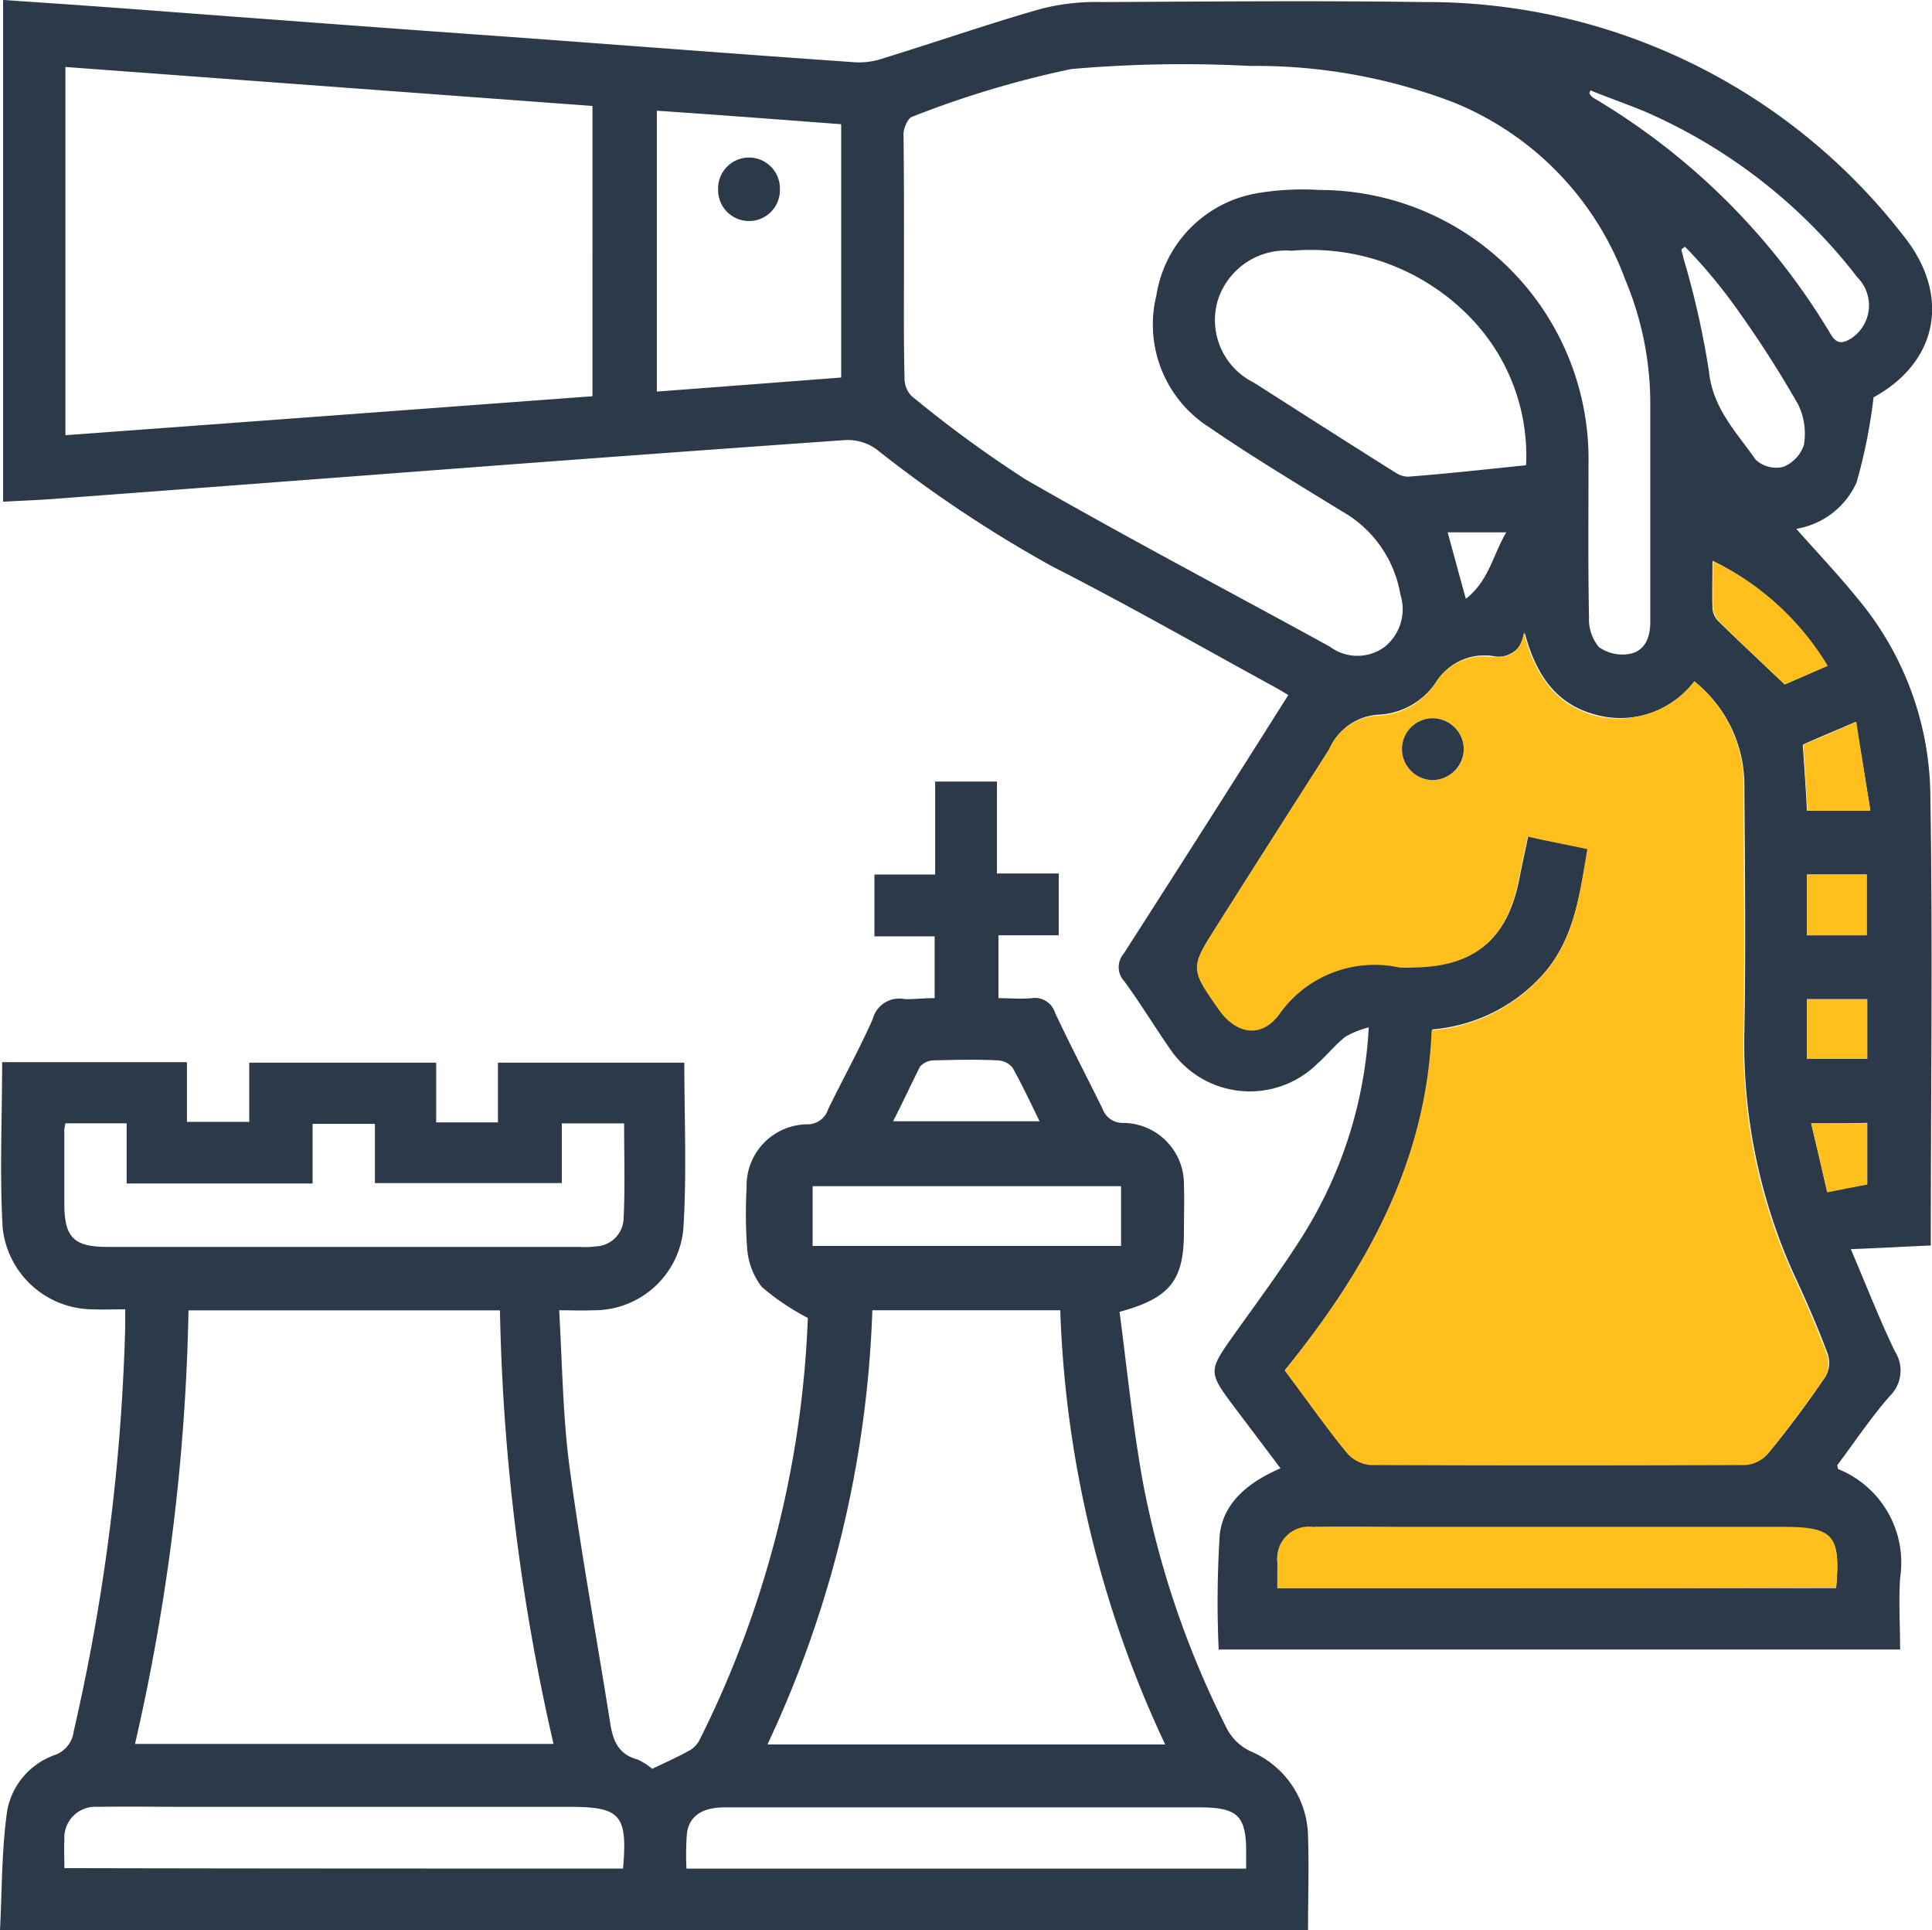
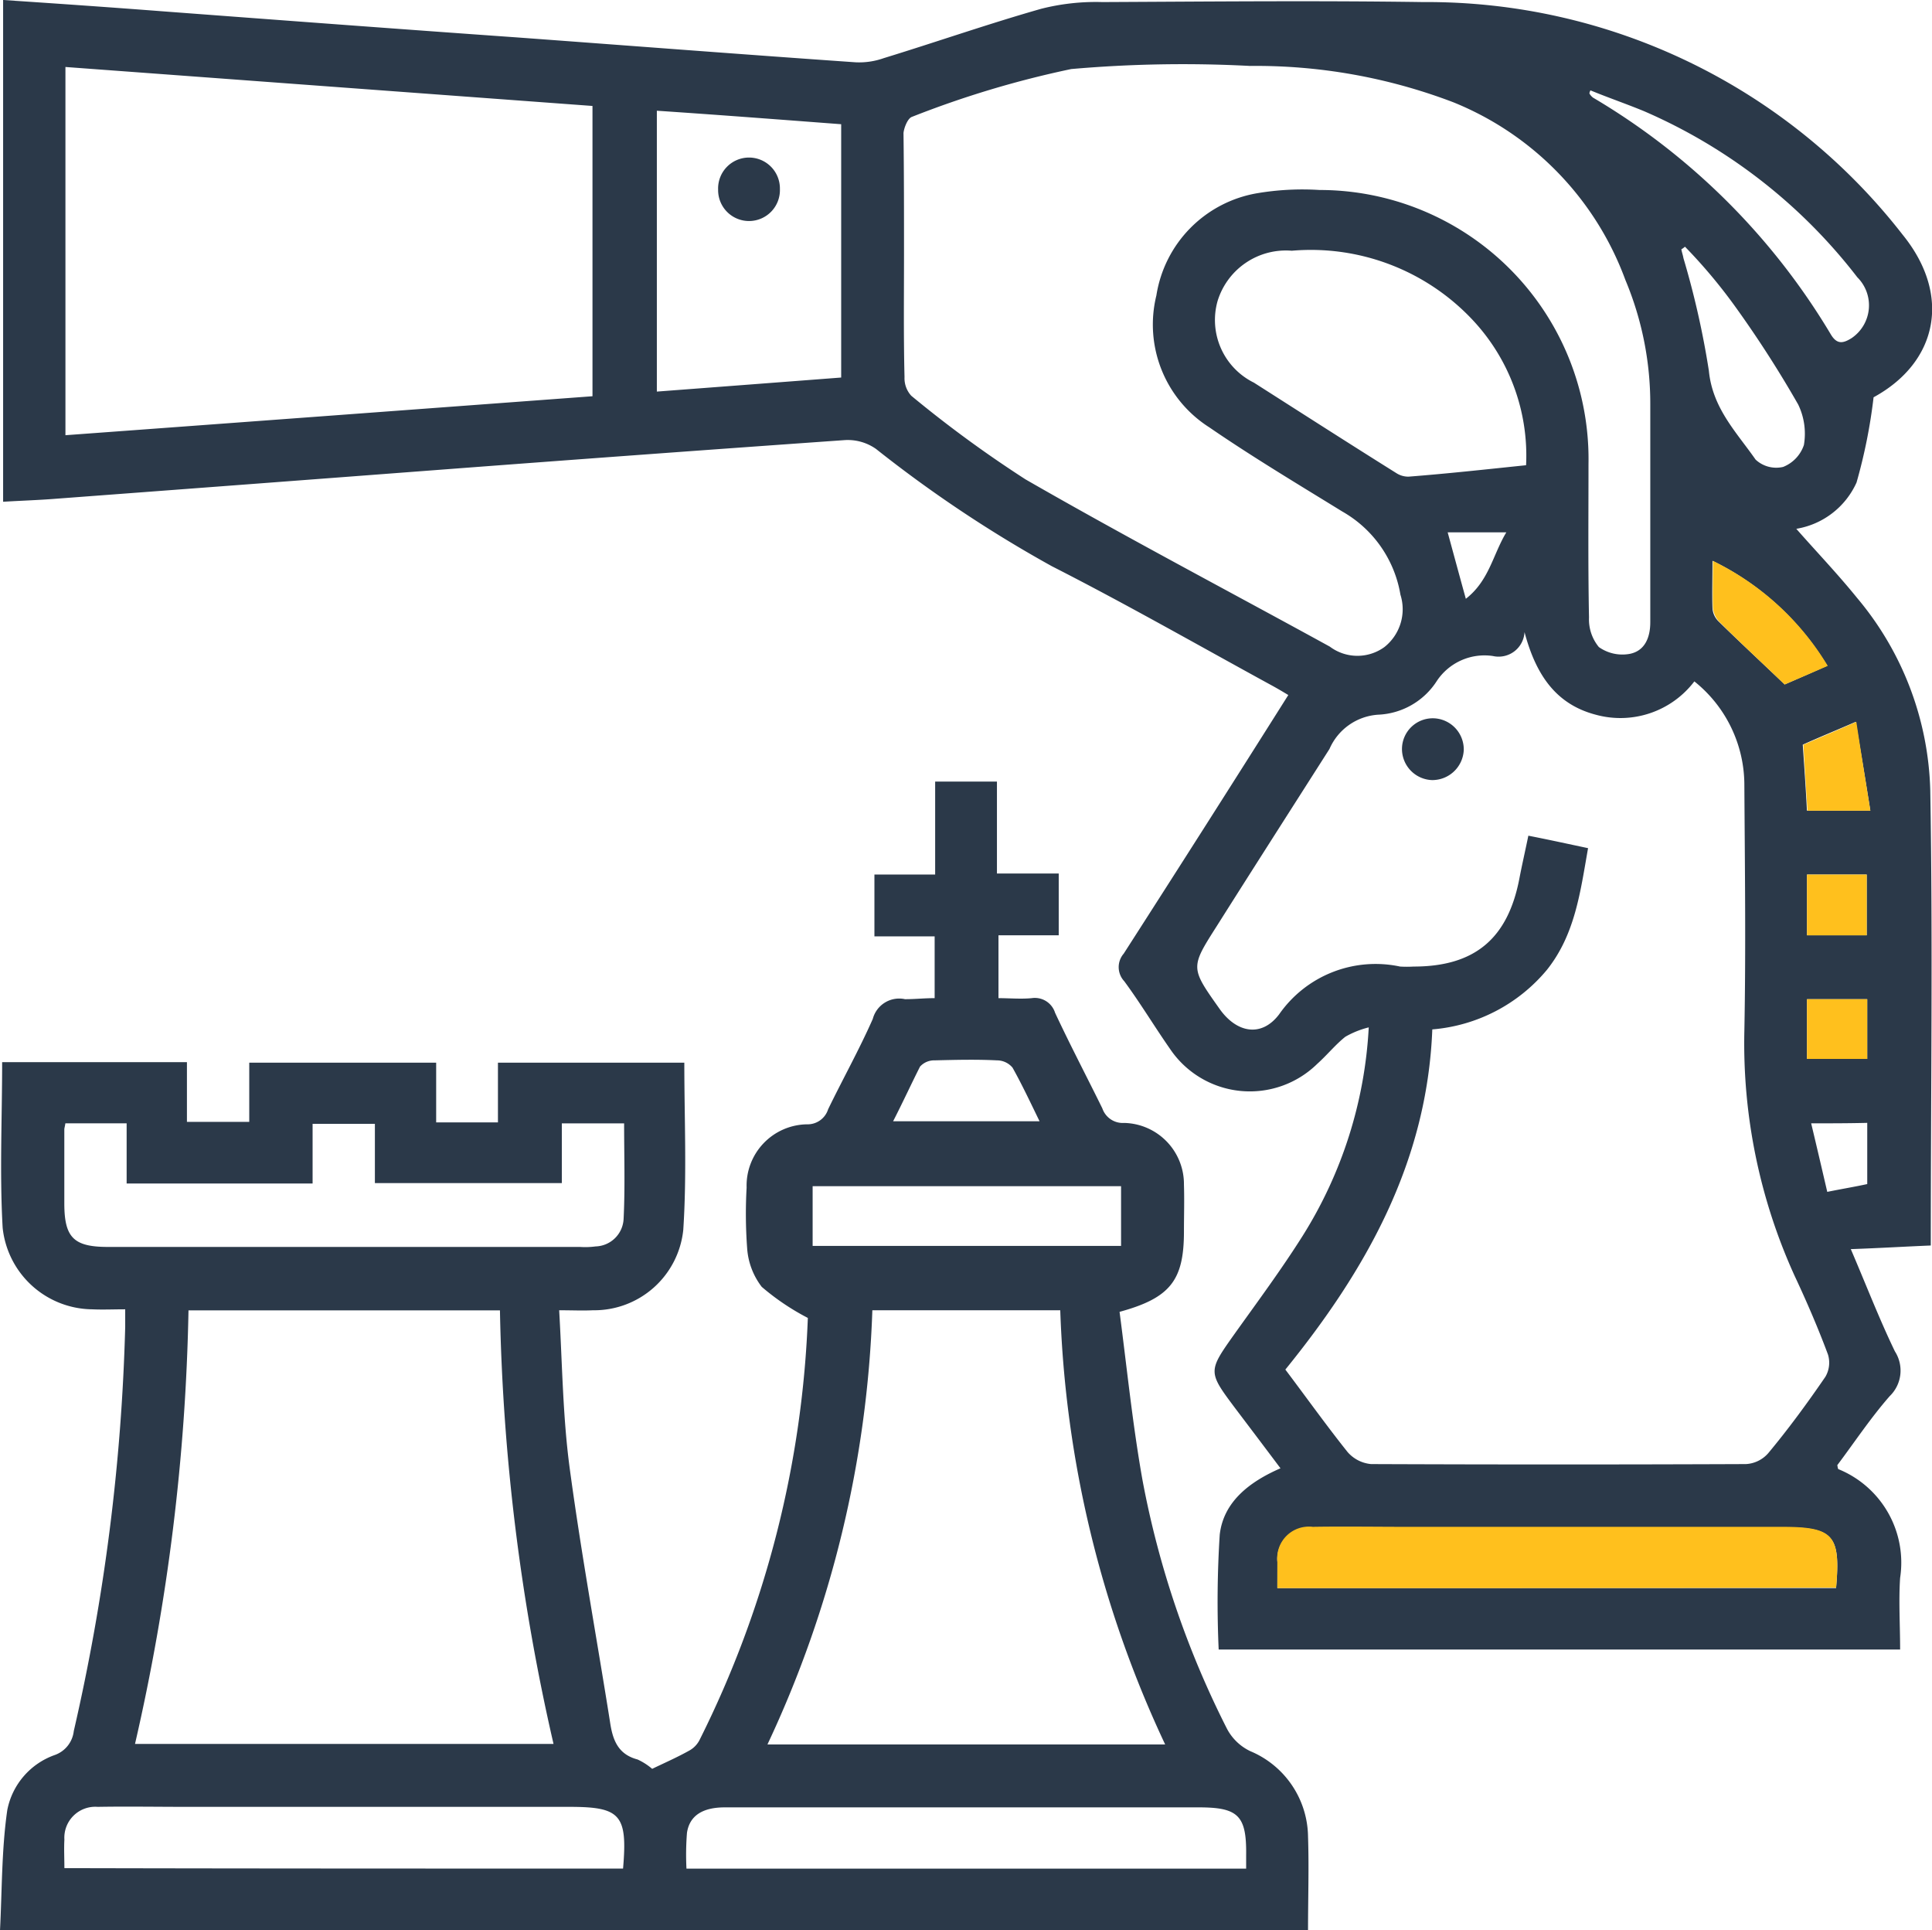
<svg xmlns="http://www.w3.org/2000/svg" width="79.333" height="79.253" viewBox="0 0 79.333 79.253">
  <g id="business-strategy" transform="translate(0.1)">
    <path id="Path_970" data-name="Path 970" d="M.5,20.6V0C2.739.149,4.914.3,7.11.469c4.819.362,9.659.725,14.478,1.066,4.648.341,9.275.7,13.923,1.023a3.024,3.024,0,0,0,1.151-.171C38.815,1.727,40.948.981,43.122.362A9.114,9.114,0,0,1,45.638.085c4.392-.021,8.785-.064,13.177,0A24.736,24.736,0,0,1,78.5,9.637c2.026,2.495,1.429,5.245-1.194,6.674a22.018,22.018,0,0,1-.7,3.5,3.3,3.3,0,0,1-2.473,1.9c.789.9,1.684,1.834,2.495,2.836a12.784,12.784,0,0,1,3.006,7.91c.107,6.2.021,12.388.021,18.678-1.045.043-2.09.107-3.284.149.64,1.493,1.173,2.878,1.812,4.2a1.458,1.458,0,0,1-.213,1.834c-.789.9-1.45,1.9-2.154,2.836.021.085.021.171.064.171a4.143,4.143,0,0,1,2.516,4.456c-.064.959,0,1.919,0,2.942H50.414a43.428,43.428,0,0,1,.043-4.712c.149-1.322,1.173-2.154,2.495-2.729-.64-.853-1.237-1.642-1.834-2.431-1.151-1.535-1.151-1.535-.064-3.07.959-1.343,1.94-2.665,2.814-4.051a17.836,17.836,0,0,0,2.708-8.55,3.734,3.734,0,0,0-.959.384c-.405.32-.746.746-1.151,1.109a3.951,3.951,0,0,1-6.055-.618c-.64-.917-1.215-1.876-1.876-2.772a.847.847,0,0,1-.021-1.13c2.26-3.518,4.5-7.036,6.759-10.618-.213-.128-.426-.256-.661-.384-3.006-1.642-5.991-3.348-9.04-4.9a52.606,52.606,0,0,1-7.228-4.819,2.016,2.016,0,0,0-1.3-.362q-8.156.576-16.311,1.194-8,.608-16.1,1.215C1.95,20.533,1.268,20.554.5,20.6Zm69.445,7.377a3.815,3.815,0,0,1-4.051,1.365c-1.62-.426-2.452-1.62-2.921-3.39a1.065,1.065,0,0,1-1.3.981,2.35,2.35,0,0,0-2.3,1.023,3.009,3.009,0,0,1-2.409,1.386,2.347,2.347,0,0,0-2,1.407c-1.535,2.409-3.092,4.84-4.627,7.271-1.087,1.706-1.087,1.706.107,3.39.7,1,1.727,1.194,2.452.235a4.825,4.825,0,0,1,4.968-1.962,4.808,4.808,0,0,0,.554,0c2.516,0,3.881-1.151,4.35-3.646.107-.554.235-1.109.362-1.727.874.171,1.642.341,2.452.512-.32,1.812-.533,3.539-1.684,4.989a6.841,6.841,0,0,1-4.712,2.452c-.213,5.458-2.729,9.893-6.034,13.966.9,1.194,1.706,2.324,2.559,3.39a1.452,1.452,0,0,0,.959.49c5.139.021,10.256.021,15.394,0a1.306,1.306,0,0,0,.917-.448c.832-1,1.6-2.047,2.345-3.134a1.145,1.145,0,0,0,.107-.917c-.405-1.087-.874-2.175-1.365-3.22a23.032,23.032,0,0,1-2.068-10.064c.064-3.348.021-6.7,0-10.064A5.449,5.449,0,0,0,69.945,27.974ZM37.493,10.448c0,1.684-.021,3.348.021,5.032a1.064,1.064,0,0,0,.277.768,48.923,48.923,0,0,0,4.691,3.433c4.115,2.367,8.337,4.584,12.495,6.866a1.888,1.888,0,0,0,2.239.021,1.98,1.98,0,0,0,.661-2.154A4.844,4.844,0,0,0,55.489,21c-1.834-1.13-3.689-2.239-5.458-3.454a5,5,0,0,1-2.175-5.416,5.047,5.047,0,0,1,4.158-4.2A11.136,11.136,0,0,1,54.551,7.8,11.049,11.049,0,0,1,65.6,19.04c0,2.111-.021,4.2.021,6.311a1.783,1.783,0,0,0,.405,1.215,1.671,1.671,0,0,0,1.279.277c.618-.128.832-.682.832-1.3V16.61a13.13,13.13,0,0,0-1.023-5.117A12.52,12.52,0,0,0,60.052,4.2a22.741,22.741,0,0,0-8.358-1.493,52.538,52.538,0,0,0-7.335.128A40.4,40.4,0,0,0,37.813,4.8c-.171.064-.32.448-.341.661C37.493,7.1,37.493,8.763,37.493,10.448ZM3.059,17.868c7.271-.533,14.435-1.066,21.642-1.6V4.35c-7.228-.533-14.414-1.066-21.642-1.6ZM63.037,19.1a8.143,8.143,0,0,0-2.2-5.97,9.108,9.108,0,0,0-7.42-2.836,2.935,2.935,0,0,0-3.049,2.068,2.867,2.867,0,0,0,1.493,3.348c1.94,1.237,3.9,2.495,5.842,3.71a.9.9,0,0,0,.512.149C59.8,19.446,61.353,19.275,63.037,19.1ZM34.913,15.5V5.1c-2.537-.192-5.032-.384-7.569-.554V16.077C29.881,15.885,32.4,15.693,34.913,15.5Zm17.91,49.7H75.766c.192-2.175-.107-2.495-2.2-2.495H58.176c-1.3,0-2.6-.021-3.9,0a1.318,1.318,0,0,0-1.45,1.429ZM65.681,3.71a.3.3,0,0,0-.043.128.575.575,0,0,0,.149.171,27.873,27.873,0,0,1,9.765,9.723c.256.426.512.362.853.149a1.625,1.625,0,0,0,.235-2.495,22.165,22.165,0,0,0-8.763-6.823C67.152,4.264,66.406,4.009,65.681,3.71Zm3.881,6.418a.9.9,0,0,1-.149.107c.021.128.064.235.085.362a35.3,35.3,0,0,1,1.045,4.627c.149,1.535,1.13,2.516,1.919,3.646a1.244,1.244,0,0,0,1.13.3,1.47,1.47,0,0,0,.853-.9,2.754,2.754,0,0,0-.235-1.663,45.592,45.592,0,0,0-2.623-4.072A21.639,21.639,0,0,0,69.561,10.128ZM73.655,28.1c.49-.213,1.087-.469,1.748-.768a11.231,11.231,0,0,0-4.712-4.307c0,.725-.021,1.343,0,1.94a.818.818,0,0,0,.235.533C71.8,26.354,72.7,27.185,73.655,28.1Zm3.518,5.181c-.192-1.215-.384-2.367-.6-3.646-.832.362-1.514.64-2.175.938.064.938.128,1.834.171,2.708ZM77.024,38.4V35.906H74.572V38.4Zm-2.452,5.075h2.473V41.023H74.572Zm.171,2.644c.235.981.448,1.9.661,2.814.64-.128,1.151-.213,1.642-.32V46.1C76.278,46.119,75.574,46.119,74.743,46.119ZM59.817,21.855c.256.938.469,1.727.746,2.729.959-.746,1.109-1.812,1.663-2.729Z" transform="translate(-0.472)" fill="#2b3949" />
    <path id="Path_971" data-name="Path 971" d="M38.279,159.391v-2.537H35.806v-2.537H38.3V150.5h2.537v3.774h2.537v2.537H40.9v2.58c.448,0,.917.043,1.365,0a.87.87,0,0,1,.959.6c.618,1.322,1.3,2.623,1.94,3.923a.887.887,0,0,0,.9.6,2.512,2.512,0,0,1,2.452,2.537c.021.64,0,1.279,0,1.919,0,2-.554,2.729-2.644,3.3.3,2.281.533,4.606.938,6.887a37.943,37.943,0,0,0,3.475,10.234,2.1,2.1,0,0,0,.959.917,3.854,3.854,0,0,1,2.367,3.5c.043,1.258,0,2.537,0,3.859H-.1c.085-1.642.064-3.326.3-4.947a3.006,3.006,0,0,1,1.962-2.26,1.182,1.182,0,0,0,.768-.981,83.529,83.529,0,0,0,2.111-16.588v-.725c-.49,0-.917.021-1.365,0a3.738,3.738,0,0,1-3.667-3.348c-.128-2.239-.021-4.52-.021-6.8H7.576v2.452h2.559v-2.431H17.81v2.452h2.537v-2.452H28c0,2.3.107,4.584-.043,6.866a3.678,3.678,0,0,1-3.71,3.3c-.426.021-.832,0-1.386,0,.128,2.217.149,4.35.426,6.439.469,3.5,1.109,6.972,1.663,10.469.107.725.32,1.322,1.13,1.535a2.582,2.582,0,0,1,.6.384c.533-.256,1.066-.49,1.556-.768a1.031,1.031,0,0,0,.405-.448,42.209,42.209,0,0,0,4.435-17.4c0-.021-.021-.043.043.128a9.869,9.869,0,0,1-1.94-1.3,2.924,2.924,0,0,1-.6-1.6,19.116,19.116,0,0,1-.021-2.473,2.518,2.518,0,0,1,2.473-2.6.884.884,0,0,0,.874-.618c.6-1.237,1.279-2.452,1.834-3.71a1.121,1.121,0,0,1,1.322-.81C37.49,159.434,37.832,159.391,38.279,159.391ZM5.444,190.009H22.629a86.527,86.527,0,0,1-2.2-17.8H7.64A86.346,86.346,0,0,1,5.444,190.009Zm42.3.021a45.419,45.419,0,0,1-4.307-17.825H35.721a45.433,45.433,0,0,1-4.307,17.825Zm-45.16-25.5c-.021.149-.043.192-.043.256v3.028c0,1.407.384,1.791,1.791,1.791H23.716a3.21,3.21,0,0,0,.64-.021,1.186,1.186,0,0,0,1.151-1.13c.064-1.3.021-2.58.021-3.923H22.97v2.452H15.294v-2.431H12.736V167H5.1V164.53Zm22.9,30.6c.192-2.217-.107-2.537-2.2-2.537H7.576c-1.215,0-2.452-.021-3.667,0a1.27,1.27,0,0,0-1.365,1.343c-.021.384,0,.768,0,1.173C10.241,195.127,17.832,195.127,25.486,195.127Zm25.586,0v-.554c.021-1.62-.32-1.962-1.94-1.962H29.665c-.917,0-1.45.341-1.556,1.045a11.3,11.3,0,0,0-.021,1.471ZM45.934,167.11H33.269v2.452H45.934Zm-9.36-2.665h6.013c-.384-.789-.725-1.514-1.109-2.2a.834.834,0,0,0-.64-.3c-.853-.043-1.706-.021-2.559,0a.782.782,0,0,0-.6.256C37.32,162.909,36.979,163.656,36.574,164.444Z" transform="translate(0 -118.411)" fill="#2b3949" />
-     <path id="Path_972" data-name="Path 972" d="M250.834,123.883a5.45,5.45,0,0,1,2.026,4.328c0,3.348.043,6.7,0,10.064a22.732,22.732,0,0,0,2.068,10.064c.49,1.066.959,2.132,1.365,3.22a1.155,1.155,0,0,1-.107.917c-.746,1.066-1.514,2.111-2.345,3.134a1.35,1.35,0,0,1-.917.448c-5.139.021-10.256.021-15.394,0a1.452,1.452,0,0,1-.959-.49c-.874-1.066-1.663-2.2-2.559-3.39,3.3-4.072,5.821-8.529,6.034-13.966a6.8,6.8,0,0,0,4.712-2.452c1.173-1.429,1.365-3.177,1.684-4.989-.81-.171-1.578-.32-2.452-.512-.128.618-.256,1.173-.362,1.727-.469,2.495-1.834,3.625-4.35,3.646a4.806,4.806,0,0,1-.554,0,4.8,4.8,0,0,0-4.968,1.962c-.725.959-1.748.768-2.452-.235-1.173-1.684-1.173-1.684-.107-3.39,1.535-2.431,3.07-4.84,4.627-7.271a2.31,2.31,0,0,1,2-1.407,2.956,2.956,0,0,0,2.409-1.386,2.328,2.328,0,0,1,2.3-1.023c.618.021,1.109-.064,1.3-.981.469,1.748,1.3,2.942,2.921,3.39A3.935,3.935,0,0,0,250.834,123.883Zm-9.467,2.814a1.269,1.269,0,1,0-1.3,1.237A1.266,1.266,0,0,0,241.368,126.7Z" transform="translate(-181.361 -95.909)" fill="#ffc01d" />
    <path id="Path_973" data-name="Path 973" d="M245.9,296.481v-1.087a1.3,1.3,0,0,1,1.45-1.429c1.3-.021,2.6,0,3.9,0h15.394c2.09,0,2.388.341,2.2,2.495C261.23,296.481,253.618,296.481,245.9,296.481Z" transform="translate(-193.548 -231.279)" fill="#ffc01d" />
    <path id="Path_974" data-name="Path 974" d="M332.707,113.075c-.981-.938-1.855-1.748-2.708-2.6a1.007,1.007,0,0,1-.235-.533c-.021-.6,0-1.215,0-1.94a11.23,11.23,0,0,1,4.712,4.307C333.795,112.606,333.2,112.861,332.707,113.075Z" transform="translate(-259.524 -84.972)" fill="#ffc01d" />
    <path id="Path_975" data-name="Path 975" d="M349.951,142.646h-2.58c-.064-.874-.107-1.77-.171-2.708.661-.277,1.343-.576,2.175-.938C349.567,140.279,349.759,141.431,349.951,142.646Z" transform="translate(-273.249 -109.363)" fill="#ffc01d" />
    <path id="Path_976" data-name="Path 976" d="M350.352,170.895H347.9V168.4h2.452Z" transform="translate(-273.8 -132.494)" fill="#ffc01d" />
    <path id="Path_977" data-name="Path 977" d="M347.9,194.852V192.4h2.473v2.452Z" transform="translate(-273.8 -151.377)" fill="#ffc01d" />
-     <path id="Path_978" data-name="Path 978" d="M348.7,216.3H351v2.516c-.49.085-1,.192-1.642.32C349.148,218.2,348.935,217.281,348.7,216.3Z" transform="translate(-274.429 -170.181)" fill="#ffc01d" />
    <path id="Path_979" data-name="Path 979" d="M272.435,139.6a1.293,1.293,0,0,1-1.3,1.237,1.279,1.279,0,0,1-1.237-1.3,1.265,1.265,0,0,1,1.3-1.237A1.279,1.279,0,0,1,272.435,139.6Z" transform="translate(-212.429 -108.81)" fill="#2b3949" />
    <path id="Path_980" data-name="Path 980" d="M140.737,31.756a1.269,1.269,0,1,1-2.537.021,1.269,1.269,0,1,1,2.537-.021Z" transform="translate(-108.812 -23.995)" fill="#2b3949" />
  </g>
</svg>